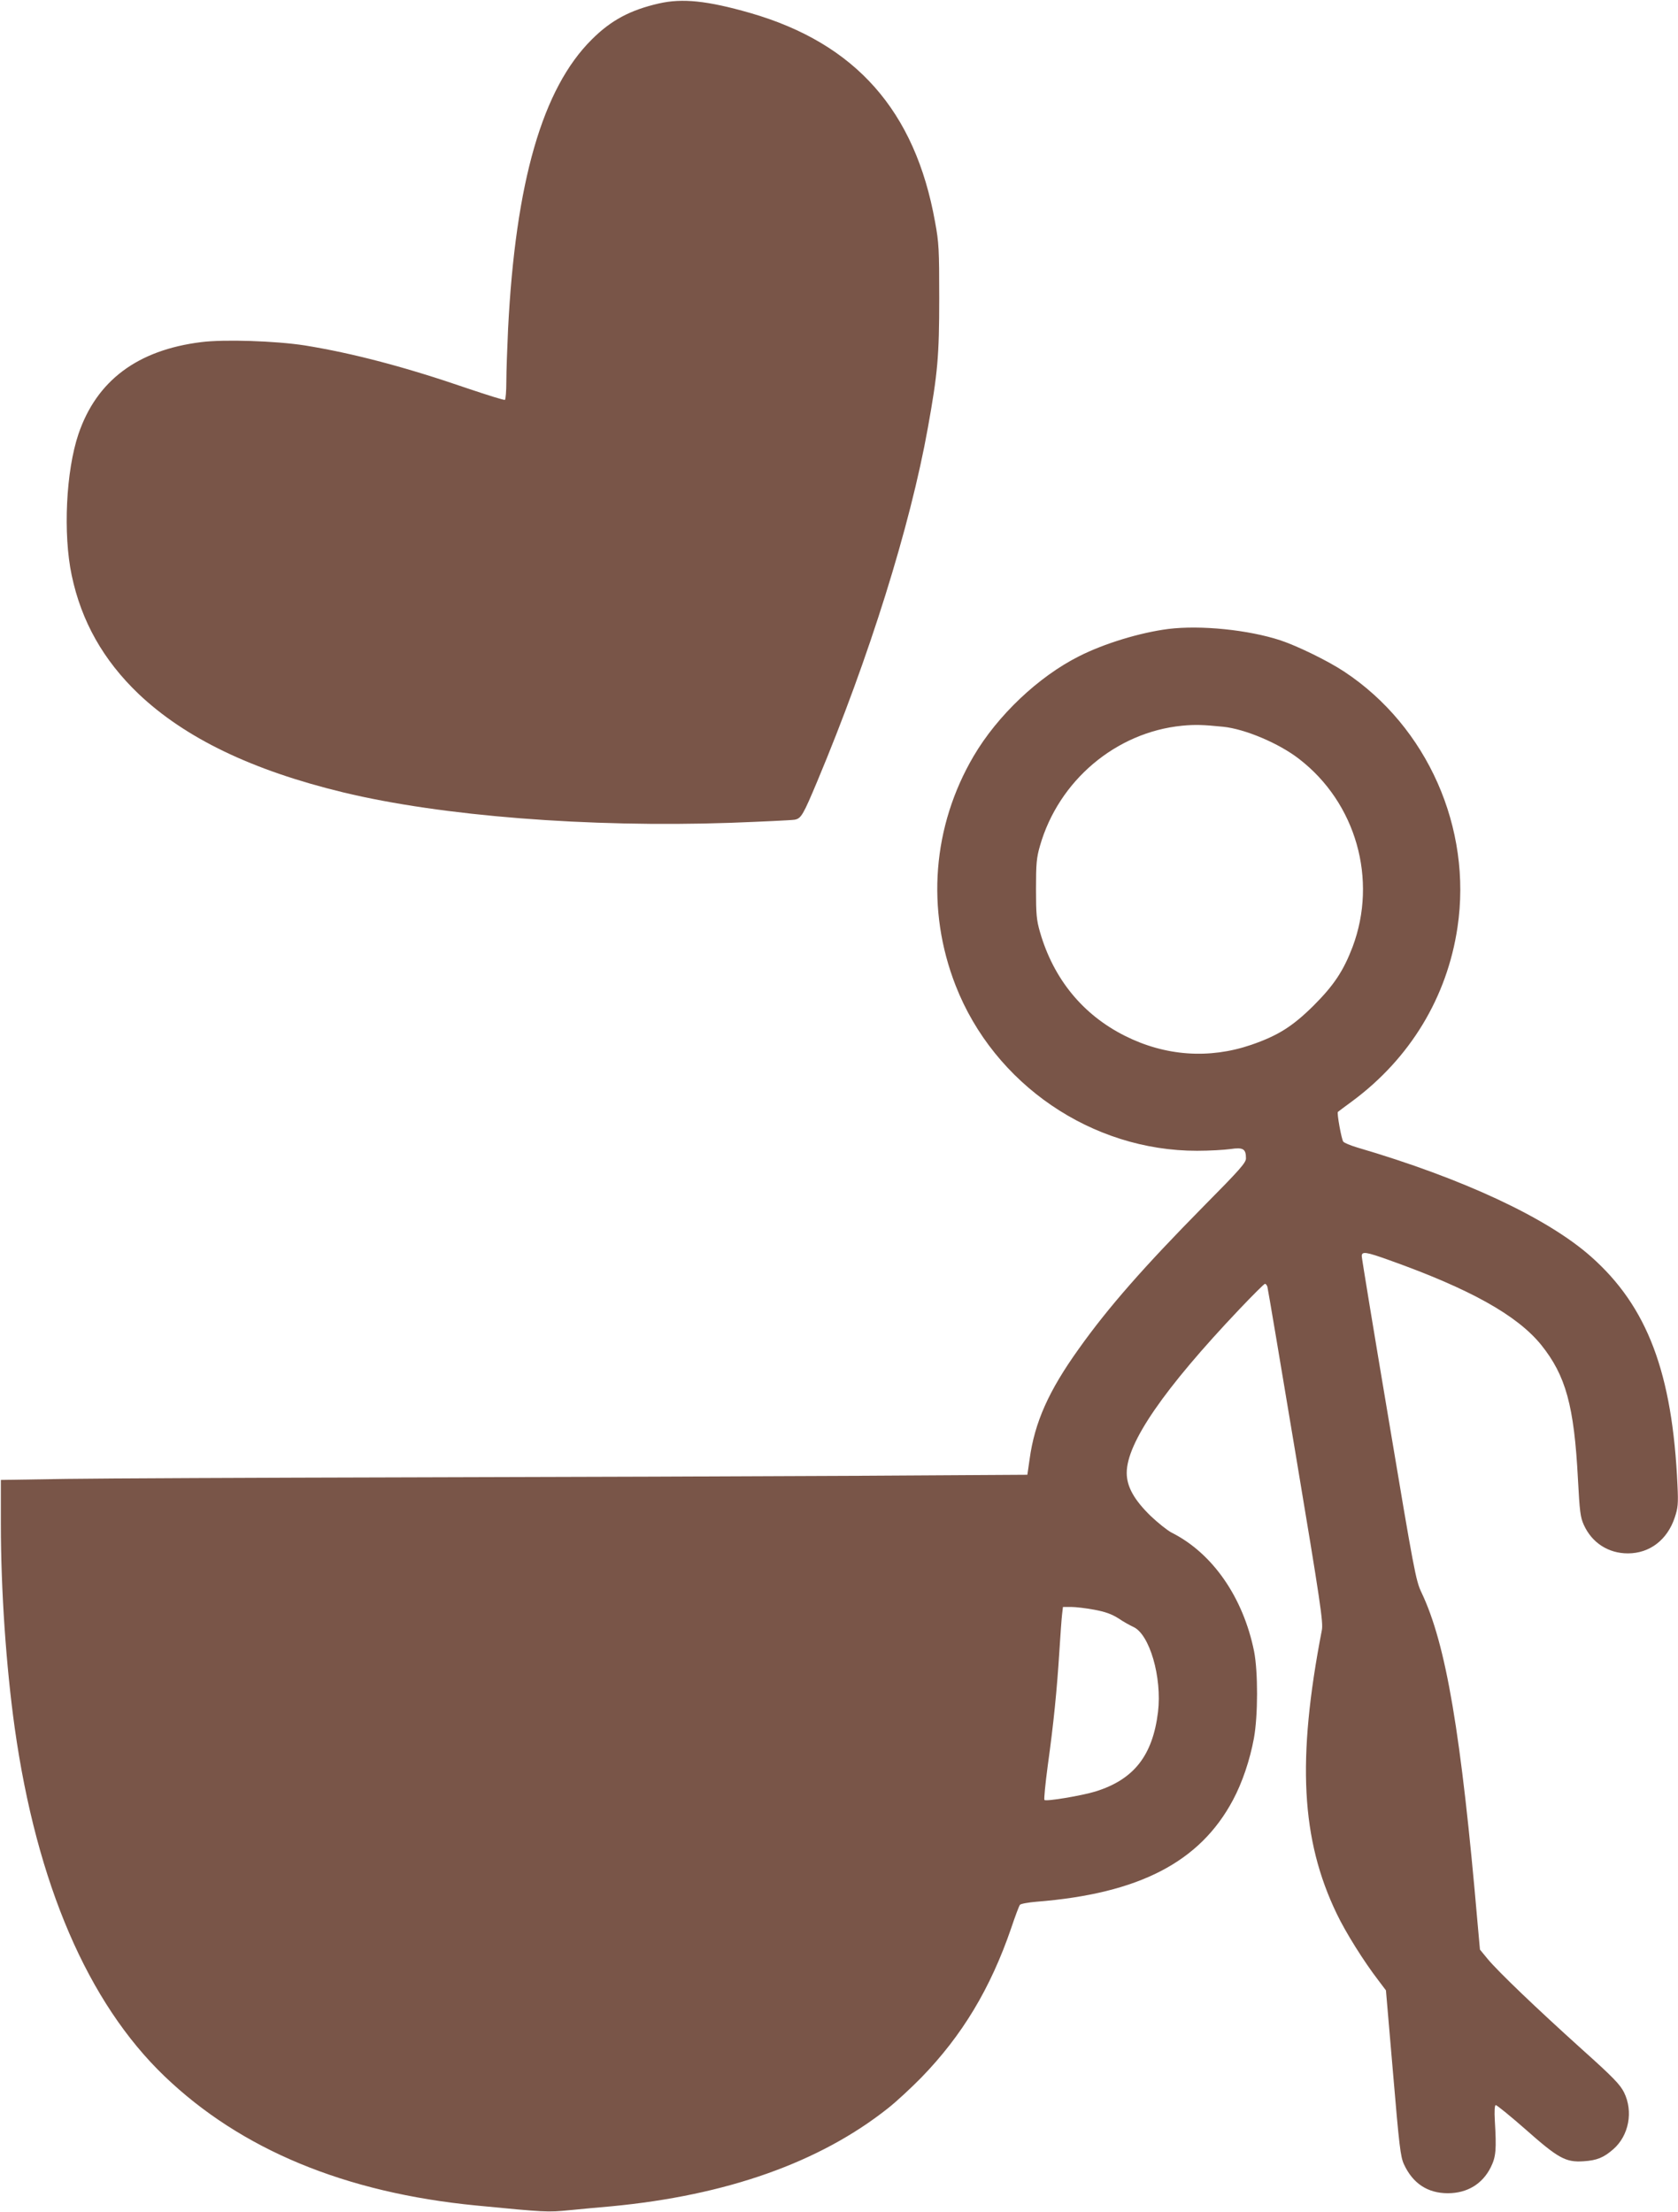
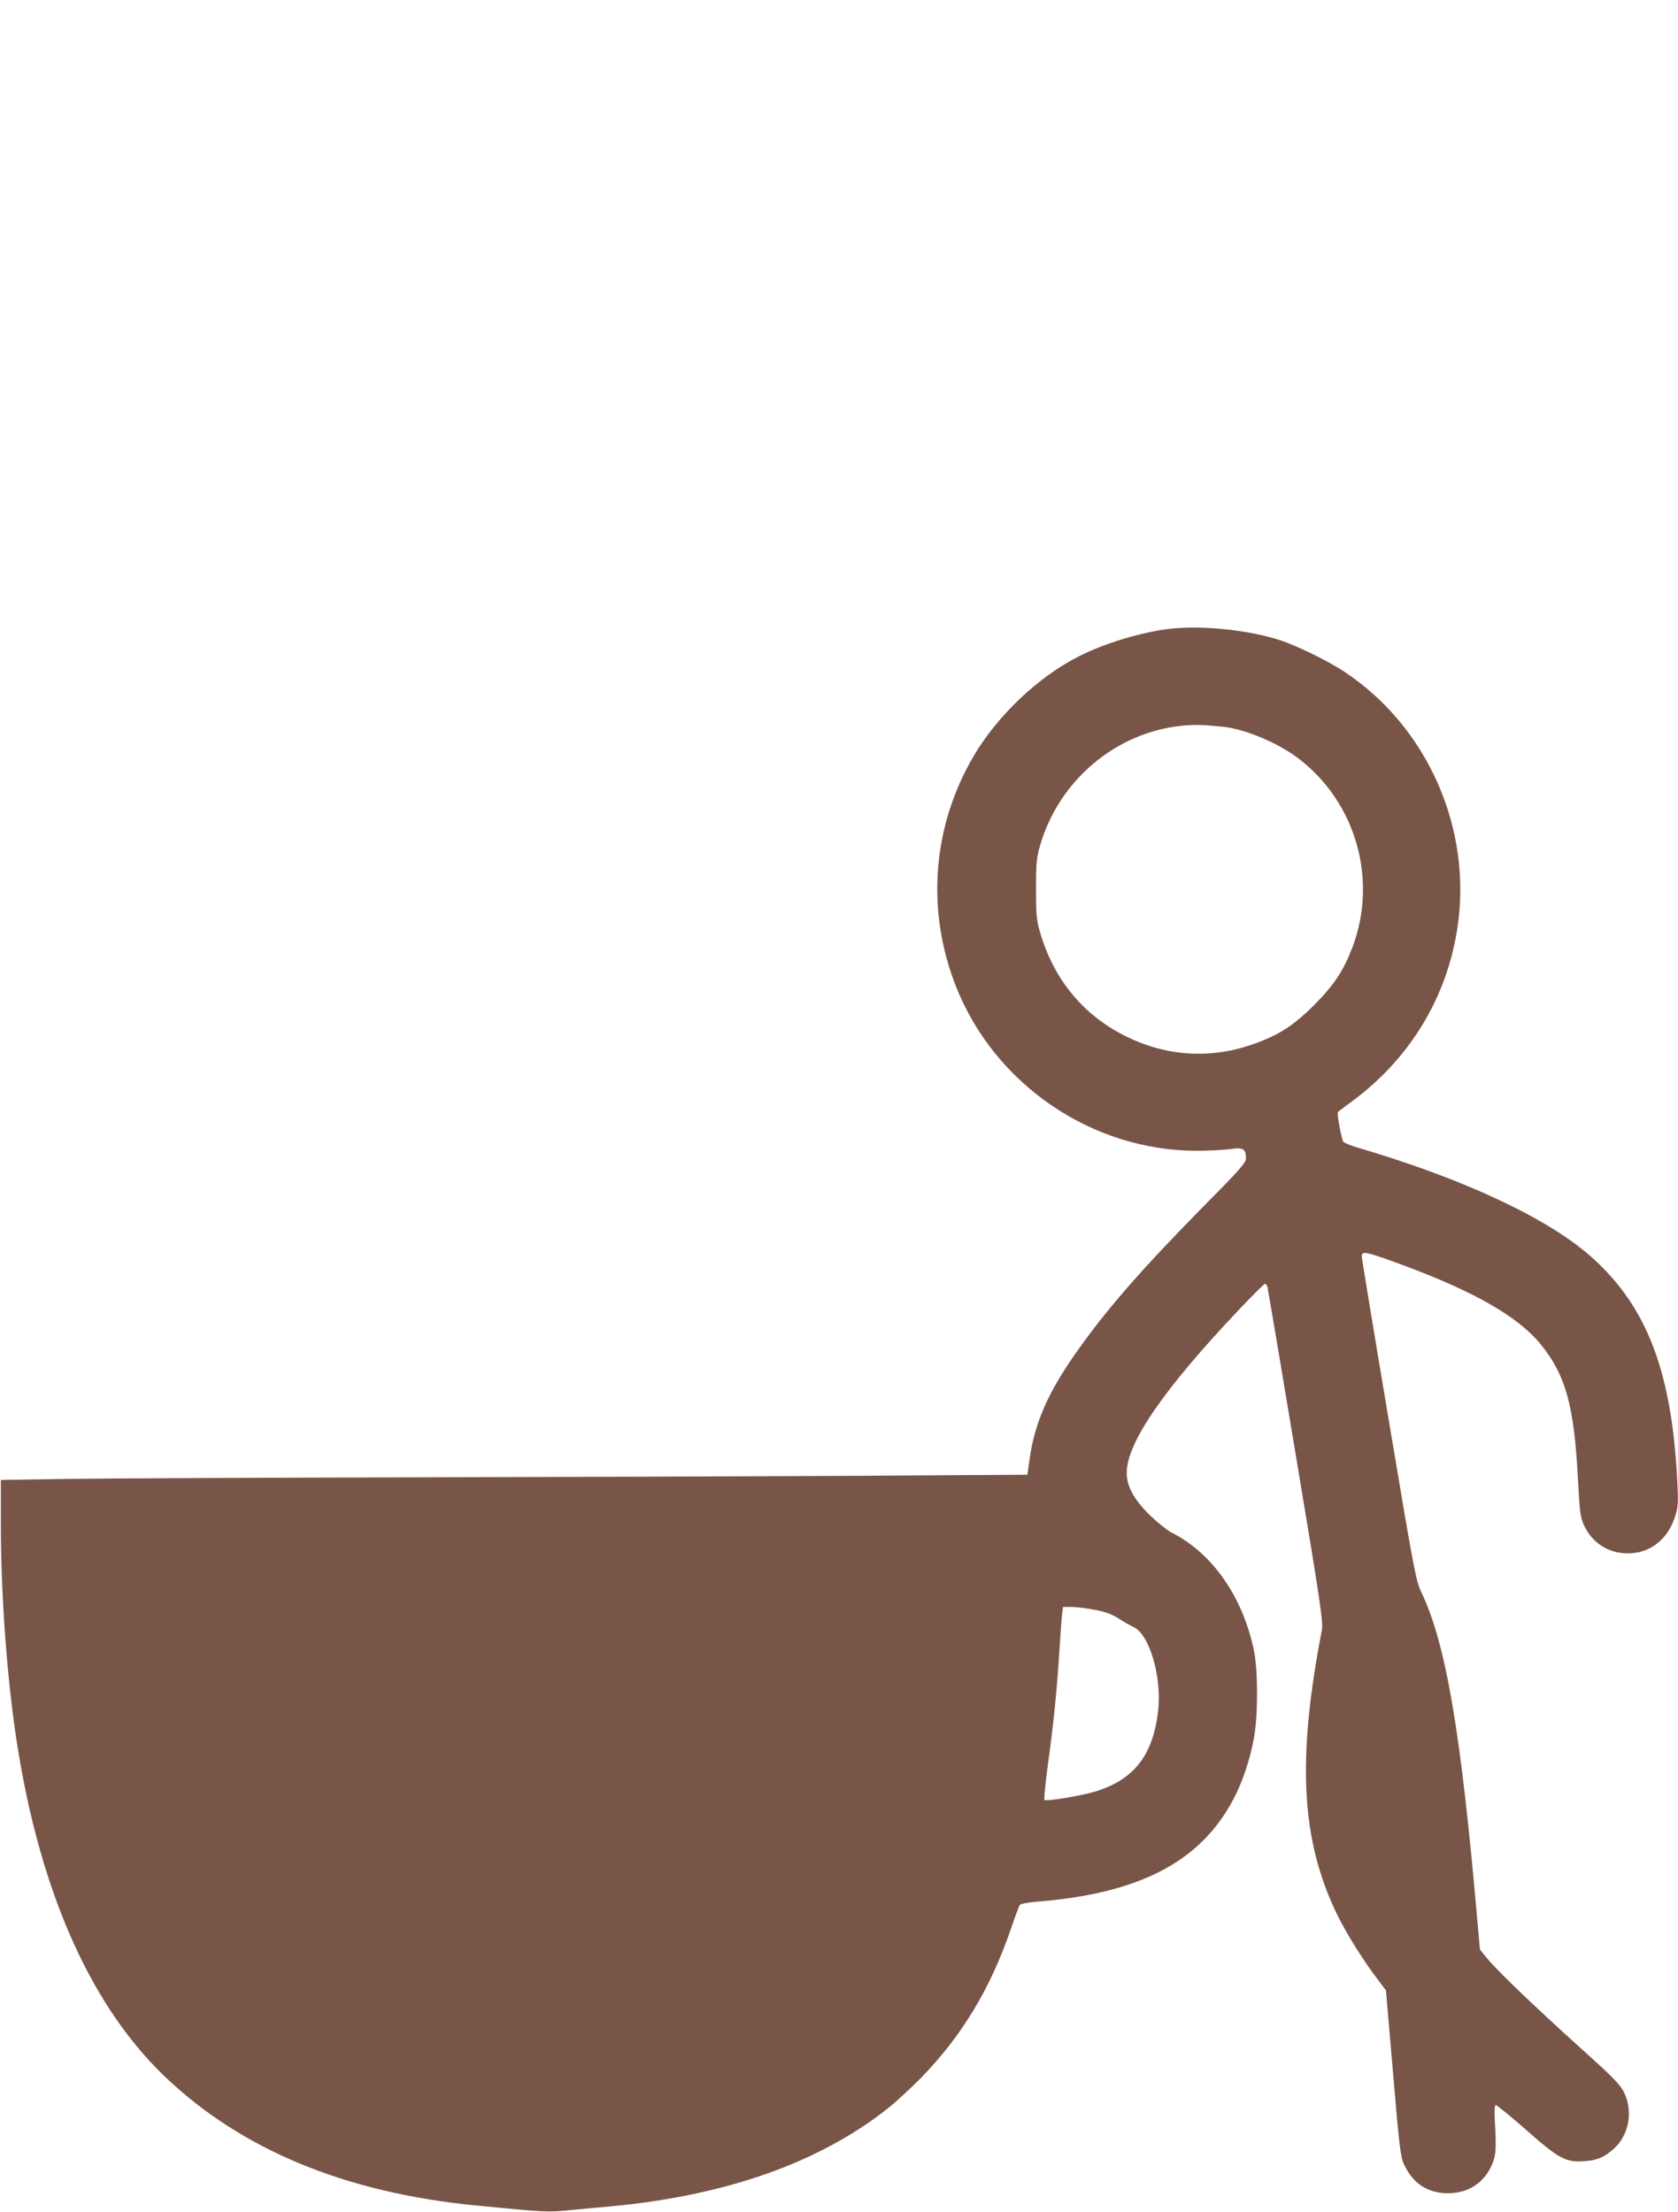
<svg xmlns="http://www.w3.org/2000/svg" version="1.0" width="971pt" height="1280pt" viewBox="0 0 971 1280" preserveAspectRatio="xMidYMid meet">
  <g transform="translate(0,1280) scale(0.1,-0.1)" fill="#795548" stroke="none">
-     <path d="M3813 12780 c-166 -38 -277 -97 -388 -208 -286 -283 -442 -825 -485 -1677 -5 -110 -10 -246 -10 -302 0 -56 -4 -104 -8 -107 -5 -3 -100 27 -213 65 -366 126 -668 205 -946 250 -168 26 -466 36 -599 19 -369 -46 -605 -223 -710 -532 -72 -213 -90 -577 -39 -818 56 -266 183 -491 387 -686 269 -255 655 -442 1185 -570 568 -137 1417 -204 2238 -176 187 7 355 15 373 18 38 7 49 26 132 224 299 714 537 1474 639 2043 57 316 66 416 66 752 0 281 -2 322 -24 440 -115 644 -460 1034 -1070 1210 -248 71 -392 86 -528 55z" />
    <path d="M6761 9160 c-164 -21 -371 -84 -517 -158 -235 -118 -472 -343 -610 -578 -238 -405 -276 -888 -104 -1328 223 -571 788 -957 1398 -956 70 0 156 5 192 10 74 11 90 1 90 -54 0 -25 -35 -65 -243 -275 -346 -351 -553 -586 -725 -828 -174 -243 -255 -425 -284 -638 l-13 -90 -990 -6 c-544 -3 -1710 -7 -2590 -9 -880 -2 -1771 -6 -1980 -9 l-380 -6 0 -255 c0 -380 30 -820 80 -1179 127 -902 423 -1591 867 -2017 442 -424 1044 -674 1803 -748 403 -39 411 -40 543 -27 70 7 177 17 237 22 669 63 1209 254 1605 569 47 37 133 117 191 176 237 244 400 515 520 864 23 69 46 130 51 136 4 6 48 14 96 18 594 47 946 230 1137 589 54 101 98 232 121 357 24 132 24 385 1 503 -63 312 -240 568 -477 687 -25 13 -80 57 -123 98 -95 93 -137 169 -137 248 0 174 215 486 652 947 77 81 143 147 148 147 5 0 11 -8 14 -17 3 -10 77 -450 165 -978 142 -850 159 -966 150 -1010 -145 -750 -120 -1212 86 -1640 52 -109 158 -278 242 -387 l43 -57 41 -478 c36 -425 43 -484 63 -528 51 -111 137 -168 254 -168 113 0 201 54 249 151 30 61 33 102 23 271 -3 52 -1 86 5 88 6 1 82 -61 170 -138 193 -171 235 -194 339 -187 77 5 116 21 172 70 90 79 116 218 62 328 -23 46 -62 87 -245 251 -264 238 -480 445 -543 520 l-46 56 -13 144 c-96 1111 -183 1624 -326 1924 -32 67 -43 126 -189 998 -86 510 -156 936 -156 947 0 29 23 26 162 -24 465 -166 737 -318 876 -489 143 -178 191 -353 213 -777 10 -188 14 -221 34 -265 47 -104 142 -165 255 -165 126 0 228 78 271 207 19 57 21 80 16 187 -29 650 -174 1035 -501 1324 -253 224 -742 452 -1352 631 -40 12 -76 27 -81 34 -10 12 -38 166 -31 172 1 1 39 30 83 62 335 248 549 602 609 1006 86 574 -175 1162 -654 1479 -93 62 -271 149 -370 182 -186 61 -461 89 -649 66z m317 -566 c127 -13 323 -96 439 -186 330 -254 456 -698 310 -1088 -53 -139 -108 -222 -226 -340 -122 -121 -207 -174 -361 -227 -243 -83 -497 -65 -730 52 -244 122 -414 330 -492 601 -20 69 -23 102 -23 249 0 147 3 181 23 250 108 377 439 657 822 695 73 7 121 6 238 -6z m-746 -5110 c64 -12 100 -25 140 -50 29 -20 68 -41 85 -49 95 -41 168 -292 144 -493 -31 -253 -140 -391 -362 -460 -78 -24 -286 -59 -295 -49 -4 4 5 93 19 199 34 244 53 436 67 658 6 96 13 194 16 218 l5 42 47 0 c26 0 86 -7 134 -16z" />
  </g>
</svg>